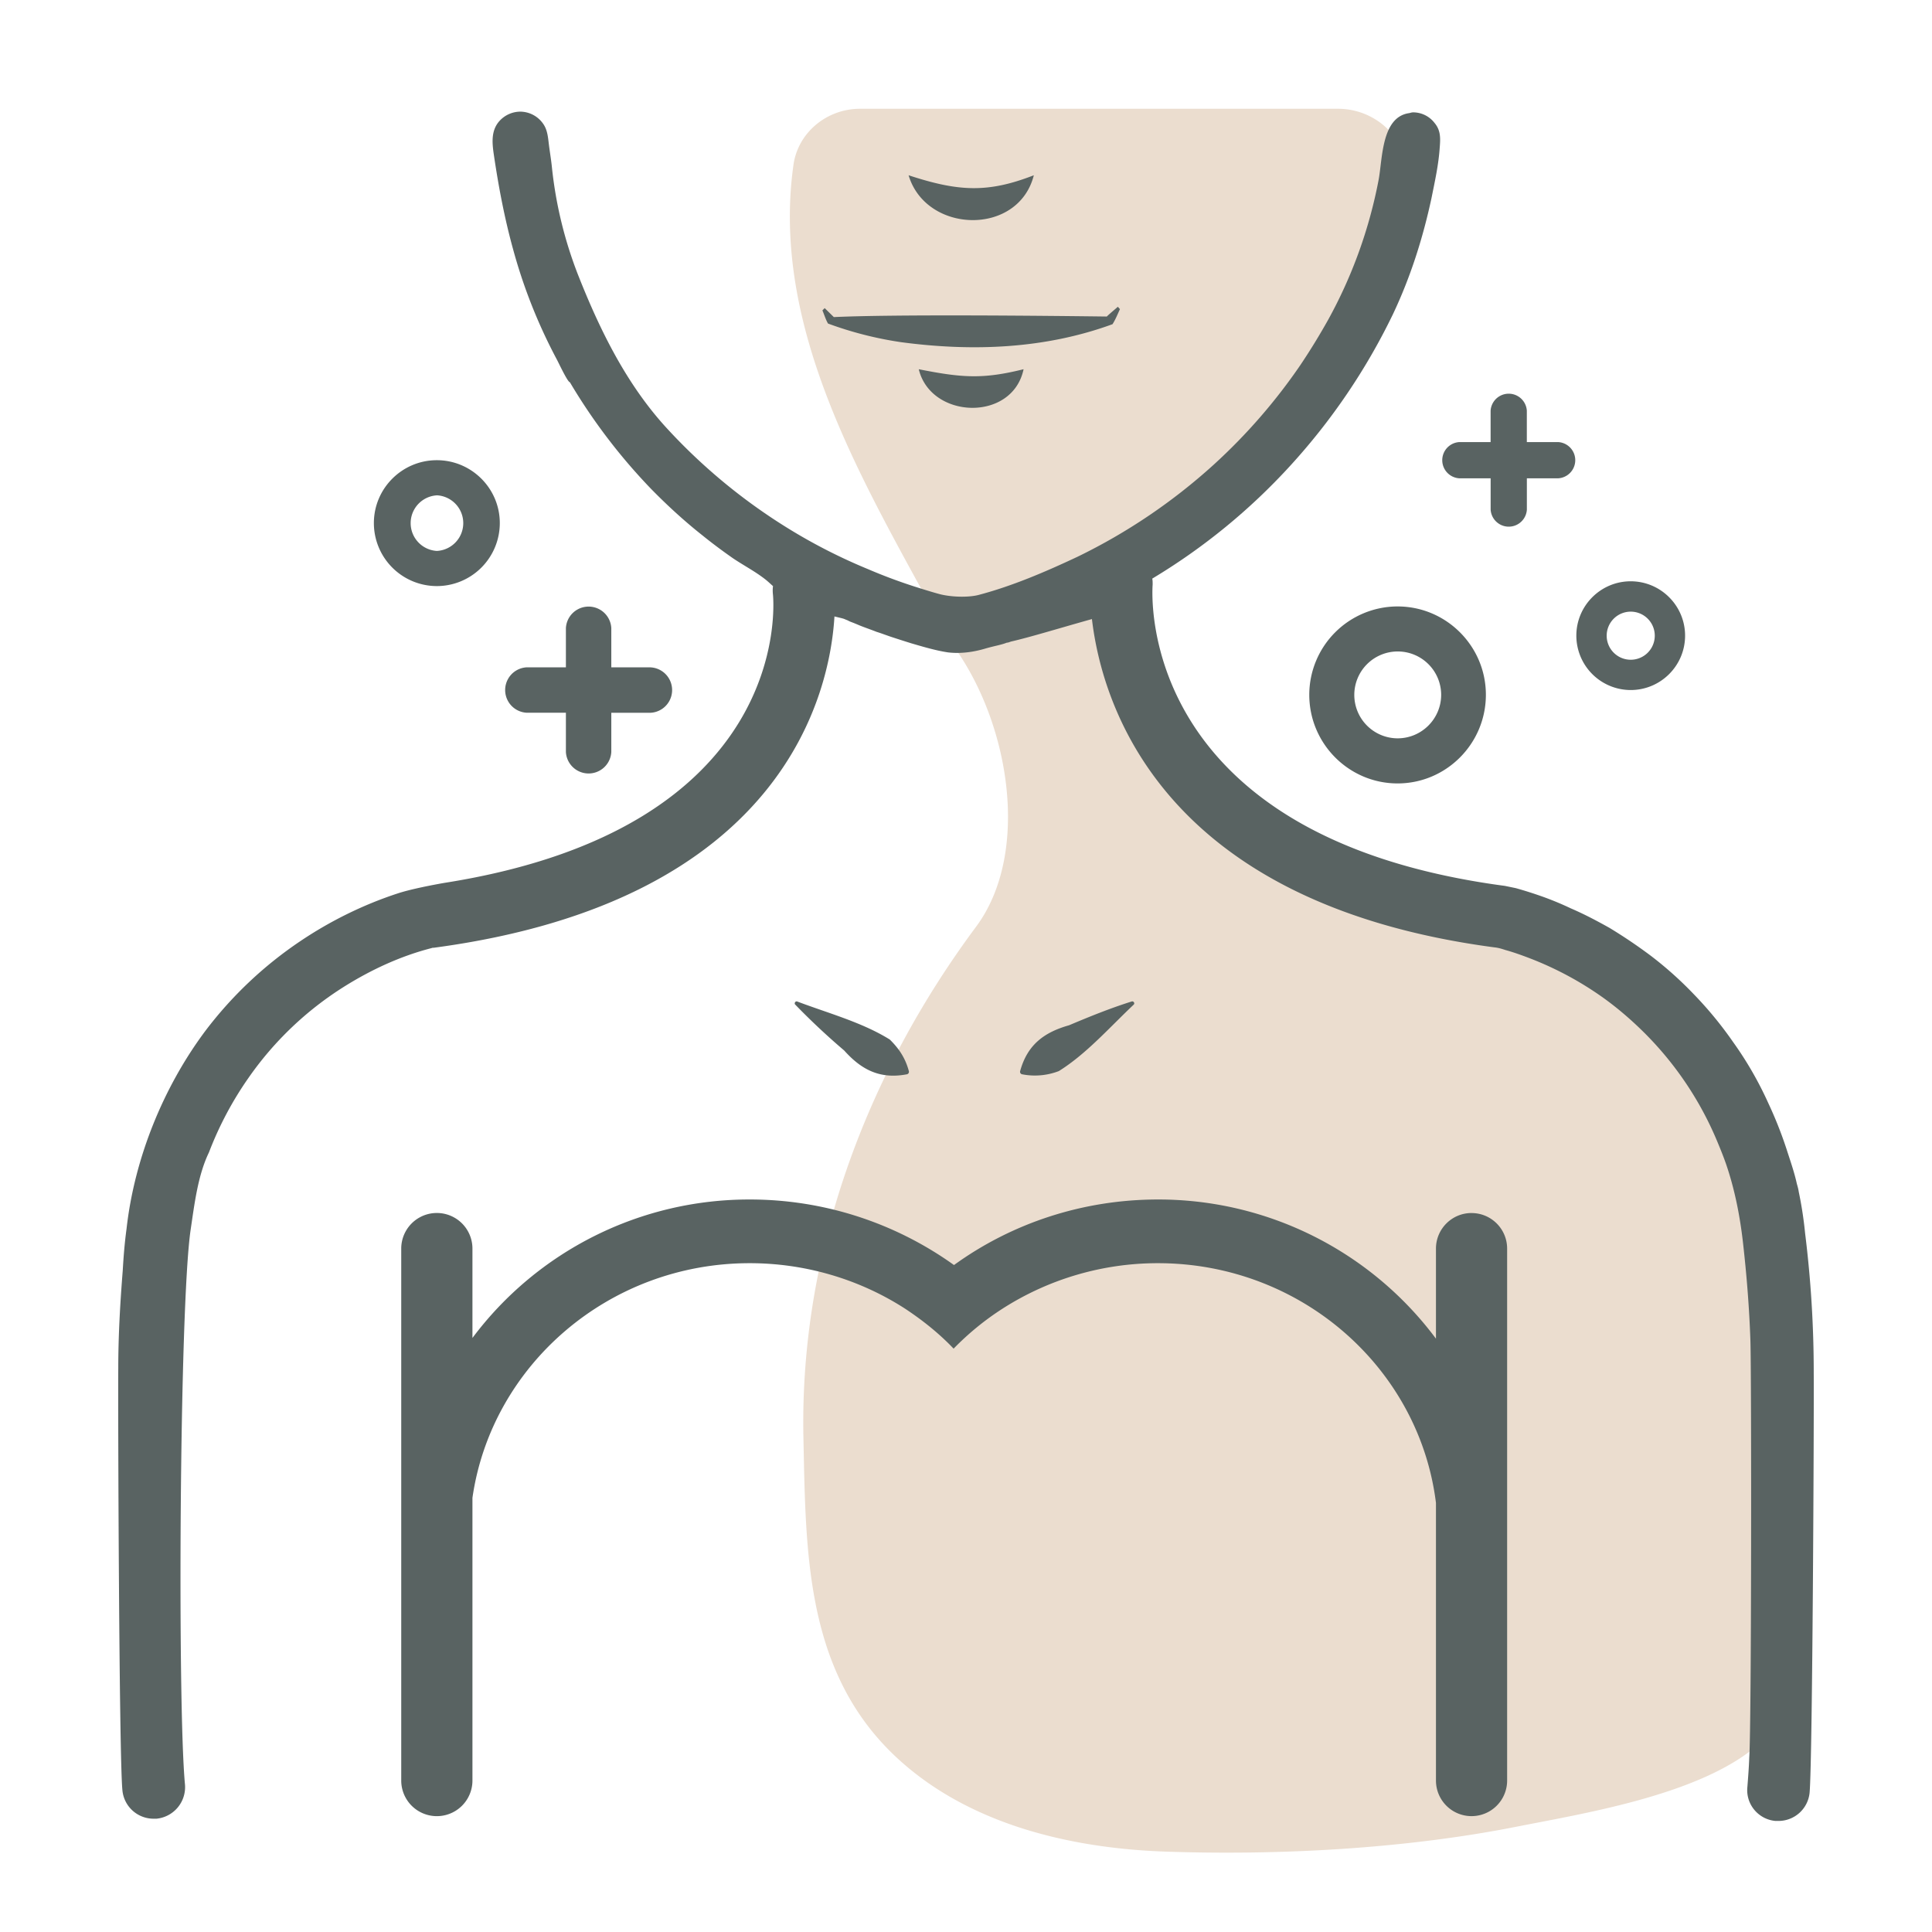
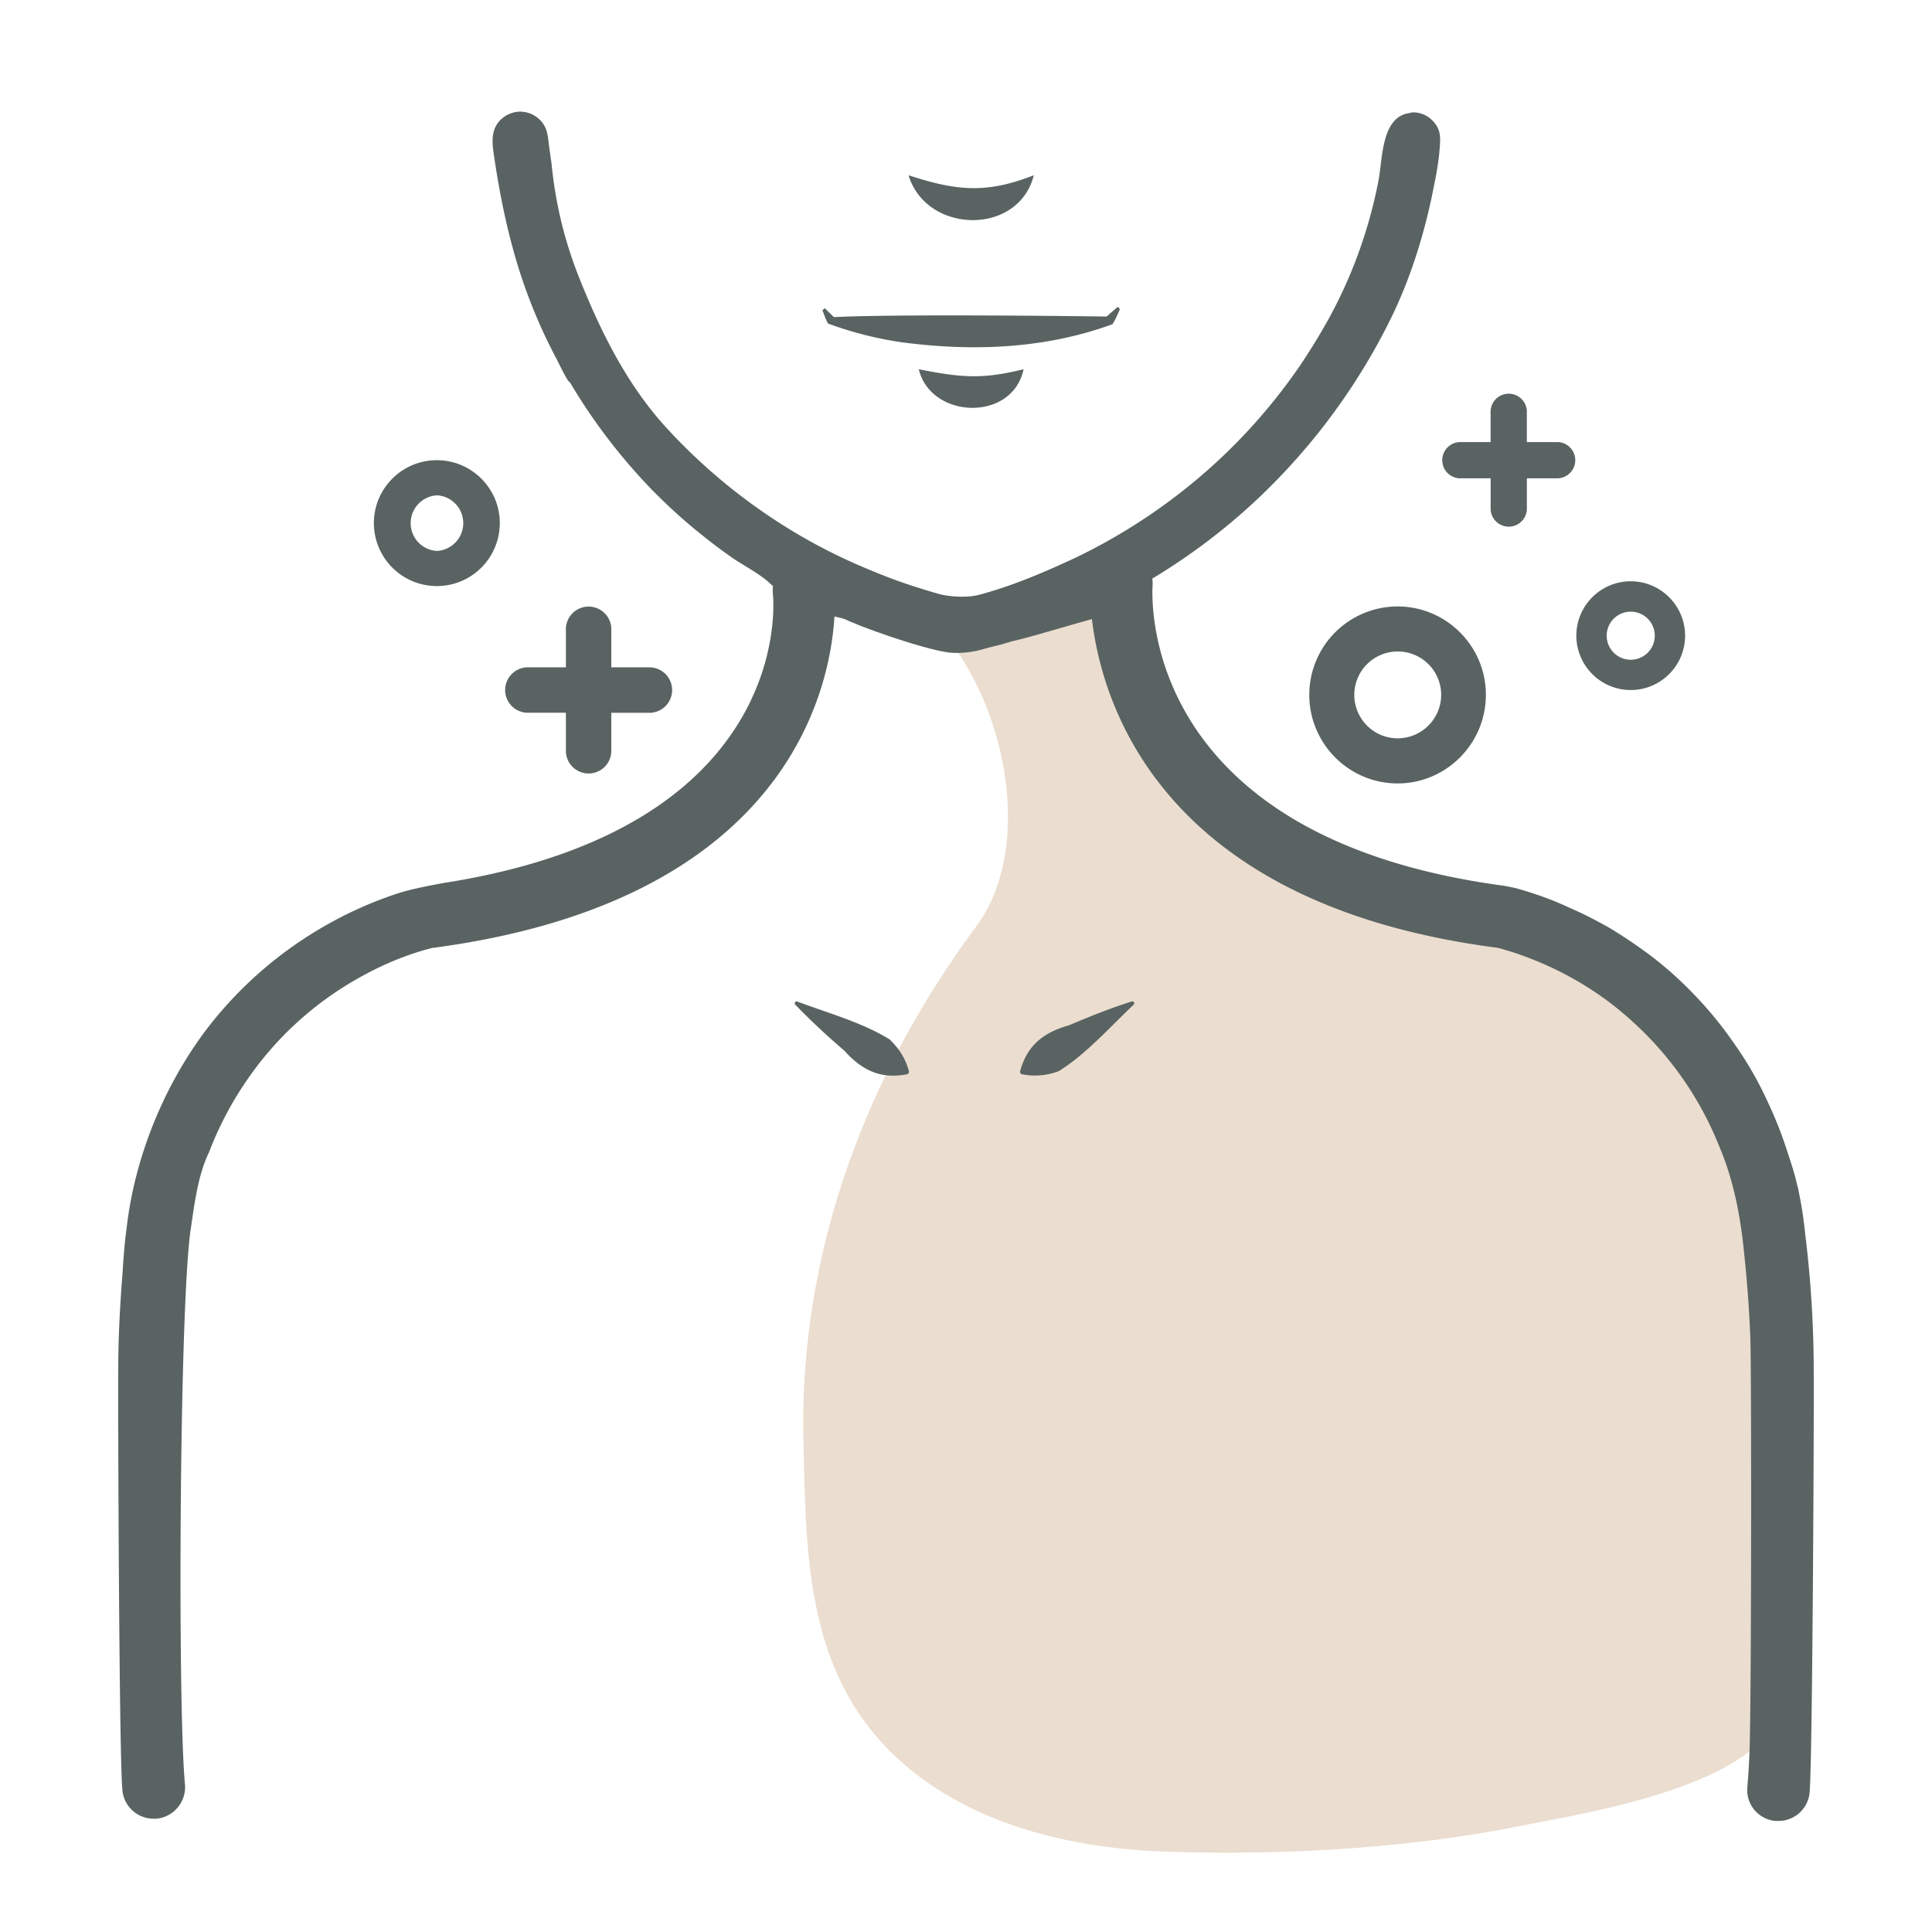
<svg xmlns="http://www.w3.org/2000/svg" version="1.1" id="Layer_1" x="0" y="0" viewBox="0 0 56 56" style="enable-background:new 0 0 56 56" xml:space="preserve">
  <style>.st1{fill:#ebddcf}.st2{fill:#596362}</style>
  <switch>
    <g>
-       <path style="fill:none" d="M0 0h56v56H0z" />
      <g id="Decollete_-_collo">
        <path class="st1" d="M49.246 31.005c-2.346-2.138-4.813-4.275-7.916-4.947a1.374 1.374 0 0 1-.45-.177c-2.6-.85-4.895-2.42-6.351-4.447-.12.265-.252.525-.36.795l-2.01-4.416c-.088-.194-.192-.404-.387-.49-.154-.067-.332-.04-.497-.01-2.4.44-5.282-.282-4.405.535 2.205 2.054 3.223 6.59 1.422 9.014-3.189 4.291-5.12 9.449-5.004 14.83.07 3.314.057 6.742 2.647 9.2 2.06 1.953 5.013 2.68 7.85 2.778 3.296.112 6.917-.08 10.156-.719 2.05-.404 5.475-.95 7.104-2.458.823-.762.2-17.665-1.8-19.488z" />
-         <path class="st1" d="M24.925 3.153c-.952 0-1.794.683-1.926 1.625-.044.315-.075.631-.091.951-.194 3.928 1.75 7.607 3.639 11.057.193.353.404.724.758.915.384.207.851.157 1.28.08 3.567-.643 6.82-2.838 8.772-5.888.72-1.123 1.433-2.424 2.666-2.933.644-.266.2-3.066.814-3.44v-.315a2.051 2.051 0 0 0-2.051-2.052h-13.86z" />
        <path class="st2" d="M18.859 19.343h-1.14v-1.138a.659.659 0 0 0-1.316 0v1.138h-1.138a.659.659 0 0 0 0 1.316h1.138v1.138a.659.659 0 0 0 1.316 0V20.66h1.14a.659.659 0 0 0 0-1.316zM45.166 12.814h-.91v-.909a.526.526 0 0 0-1.05 0v.909h-.908a.526.526 0 0 0 0 1.05h.909v.908a.526.526 0 0 0 1.05 0v-.908h.909a.526.526 0 0 0 0-1.05zM26.63 10.702c1.267.252 1.865.291 3.039 0-.322 1.535-2.69 1.449-3.038 0zM32.462 8.96c-.068.15-.13.304-.215.437-1.97.721-4.068.795-6.123.522A10.546 10.546 0 0 1 24 9.378c-.067-.116-.107-.254-.162-.381l.066-.066.265.26c1.772-.083 6.01-.04 7.931-.016-.134.08.321-.293.3-.284l.063.07zM26.336 5.08c1.438.472 2.289.523 3.63 0-.45 1.773-3.126 1.693-3.63 0zM40.51 17.578a2.563 2.563 0 0 0-2.56 2.56c0 1.417 1.149 2.57 2.56 2.57s2.559-1.153 2.559-2.57c0-1.411-1.149-2.56-2.56-2.56zm1.263 2.56c0 .697-.566 1.263-1.263 1.263a1.259 1.259 0 1 1 1.263-1.264zM12.661 16.988a1.827 1.827 0 0 1-1.824-1.826c0-1.005.819-1.823 1.824-1.823 1.007 0 1.826.818 1.826 1.823a1.827 1.827 0 0 1-1.826 1.826zm0-2.63a.807.807 0 0 0 0 1.611.807.807 0 0 0 0-1.612zM47.266 20.001a1.578 1.578 0 0 1-1.575-1.576c0-.869.707-1.576 1.575-1.576.87 0 1.577.707 1.577 1.576 0 .87-.707 1.576-1.577 1.576zm0-2.272a.697.697 0 1 0 .003 1.394.697.697 0 0 0-.003-1.394zM23.108 29.029c.908.343 1.883.604 2.684 1.103.231.23.44.496.552.916a.074.074 0 0 1-.057.091c-.8.153-1.334-.15-1.818-.69a20.086 20.086 0 0 1-1.418-1.329c-.04-.039.004-.11.057-.091zM32.861 29.12c-.706.665-1.37 1.427-2.17 1.926a1.935 1.935 0 0 1-1.065.093.074.074 0 0 1-.057-.091c.214-.786.721-1.132 1.418-1.33.593-.25 1.19-.493 1.817-.69.053-.017.097.053.057.092z" />
        <path class="st2" d="M52.572 39.789a32.638 32.638 0 0 0-.25-4.041 11.135 11.135 0 0 0-.185-1.206c-.01-.076-.032-.152-.054-.228-.076-.348-.196-.684-.304-1.021a11.798 11.798 0 0 0-.532-1.336 10.32 10.32 0 0 0-1.01-1.75 10.98 10.98 0 0 0-1.152-1.4 10.68 10.68 0 0 0-1.228-1.098 14.695 14.695 0 0 0-1.205-.814c-.37-.207-.74-.402-1.12-.565a8.855 8.855 0 0 0-.933-.38 11.811 11.811 0 0 0-.663-.207l-.315-.065c-10.646-1.412-10.233-8.419-10.211-8.734 0-.065 0-.119-.011-.173a17.852 17.852 0 0 0 3.998-3.27 18.287 18.287 0 0 0 2.976-4.389c.51-1.075.869-2.205 1.119-3.367.098-.489.206-.967.239-1.467.022-.271.032-.5-.152-.717a.782.782 0 0 0-.62-.304c-.046 0-.08.017-.122.023V5.96 3.28c-.796.12-.763 1.324-.877 1.933a13.705 13.705 0 0 1-1.466 4.062c-.25.446-.51.87-.793 1.293a16.491 16.491 0 0 1-2.52 2.9 16.774 16.774 0 0 1-3.955 2.673c-.901.423-1.879.847-2.878 1.108-.315.076-.815.054-1.13-.033-.239-.065-.478-.141-.717-.217a15.243 15.243 0 0 1-1.336-.5 16.063 16.063 0 0 1-2.357-1.206 16.629 16.629 0 0 1-3.498-2.9c-1.152-1.26-1.923-2.824-2.553-4.421a11.975 11.975 0 0 1-.76-3.129c-.022-.216-.059-.43-.086-.645-.026-.208-.04-.43-.165-.607a.816.816 0 0 0-.662-.355.822.822 0 0 0-.62.286c-.241.283-.197.648-.146.989.135.909.305 1.808.549 2.695a15.368 15.368 0 0 0 1.271 3.21c.043.076.315.663.38.663a16.77 16.77 0 0 0 2.357 3.095c.468.478.967.935 1.489 1.347.282.229.575.446.869.652.304.207.64.38.934.608.087.066.163.142.239.207-.011.087-.011.163 0 .26.022.272.543 6.757-9.527 8.343-.37.065-.988.185-1.347.304-1 .326-1.966.804-2.835 1.39a11.476 11.476 0 0 0-2.737 2.586c-1.228 1.64-2.064 3.704-2.292 5.747-.055.402-.087.803-.11 1.205-.075.945-.13 1.89-.13 2.846-.01 1 .022 11.232.12 12.221a.907.907 0 0 0 .902.826h.087a.919.919 0 0 0 .825-.989c-.217-2.26-.163-13.84.163-16.077.109-.728.206-1.575.532-2.248a9.95 9.95 0 0 1 1.14-2.151 9.588 9.588 0 0 1 2.793-2.662c.782-.488 1.63-.88 2.52-1.108.022-.01.043-.01.065-.01 10.168-1.358 11.482-7.409 11.612-9.603.087.022.185.043.261.065.033.01.076.033.109.043.043.022.087.044.12.055.086.032.162.065.238.097.163.066.326.12.489.185.174.054.337.12.51.174.164.054.337.109.511.163.337.098.695.206 1.054.26.37.044.75-.01 1.108-.119.271-.076.434-.098.597-.163.044 0 .087-.022.12-.032.565-.13 1.303-.359 2.346-.652.293 2.477 2.01 8.234 11.667 9.516.108.01.217.043.315.076.239.065.478.152.706.239a9.612 9.612 0 0 1 2.14 1.151c.423.304.825.652 1.195 1.021a9.72 9.72 0 0 1 2.107 3.15c.087.207.174.424.25.641.25.728.402 1.5.489 2.26.108.945.184 1.9.217 2.846.033.956.033 11.145-.033 12.1-.01.283-.032.566-.054.848-.054.5.315.945.815.989h.087a.907.907 0 0 0 .901-.815c.087-.978.13-11.2.12-12.177z" />
-         <path class="st2" d="M42.654 35.16c-.57 0-1.032.462-1.032 1.032v2.61a10.032 10.032 0 0 0-8.06-4.034c-2.152 0-4.216.673-5.91 1.9a10.148 10.148 0 0 0-5.92-1.9 10.014 10.014 0 0 0-8.038 4.013v-2.59a1.031 1.031 0 0 0-2.064 0V51.61a1.031 1.031 0 0 0 2.064 0v-8.194c.552-3.838 3.945-6.802 8.037-6.802 1.619 0 3.183.468 4.498 1.315.51.337.988.717 1.412 1.162a8.027 8.027 0 0 1 1.423-1.162 8.338 8.338 0 0 1 4.497-1.315c4.155 0 7.577 3.04 8.061 6.948v8.048a1.031 1.031 0 0 0 2.063 0V36.192c0-.57-.462-1.031-1.031-1.031z" />
      </g>
    </g>
  </switch>
</svg>